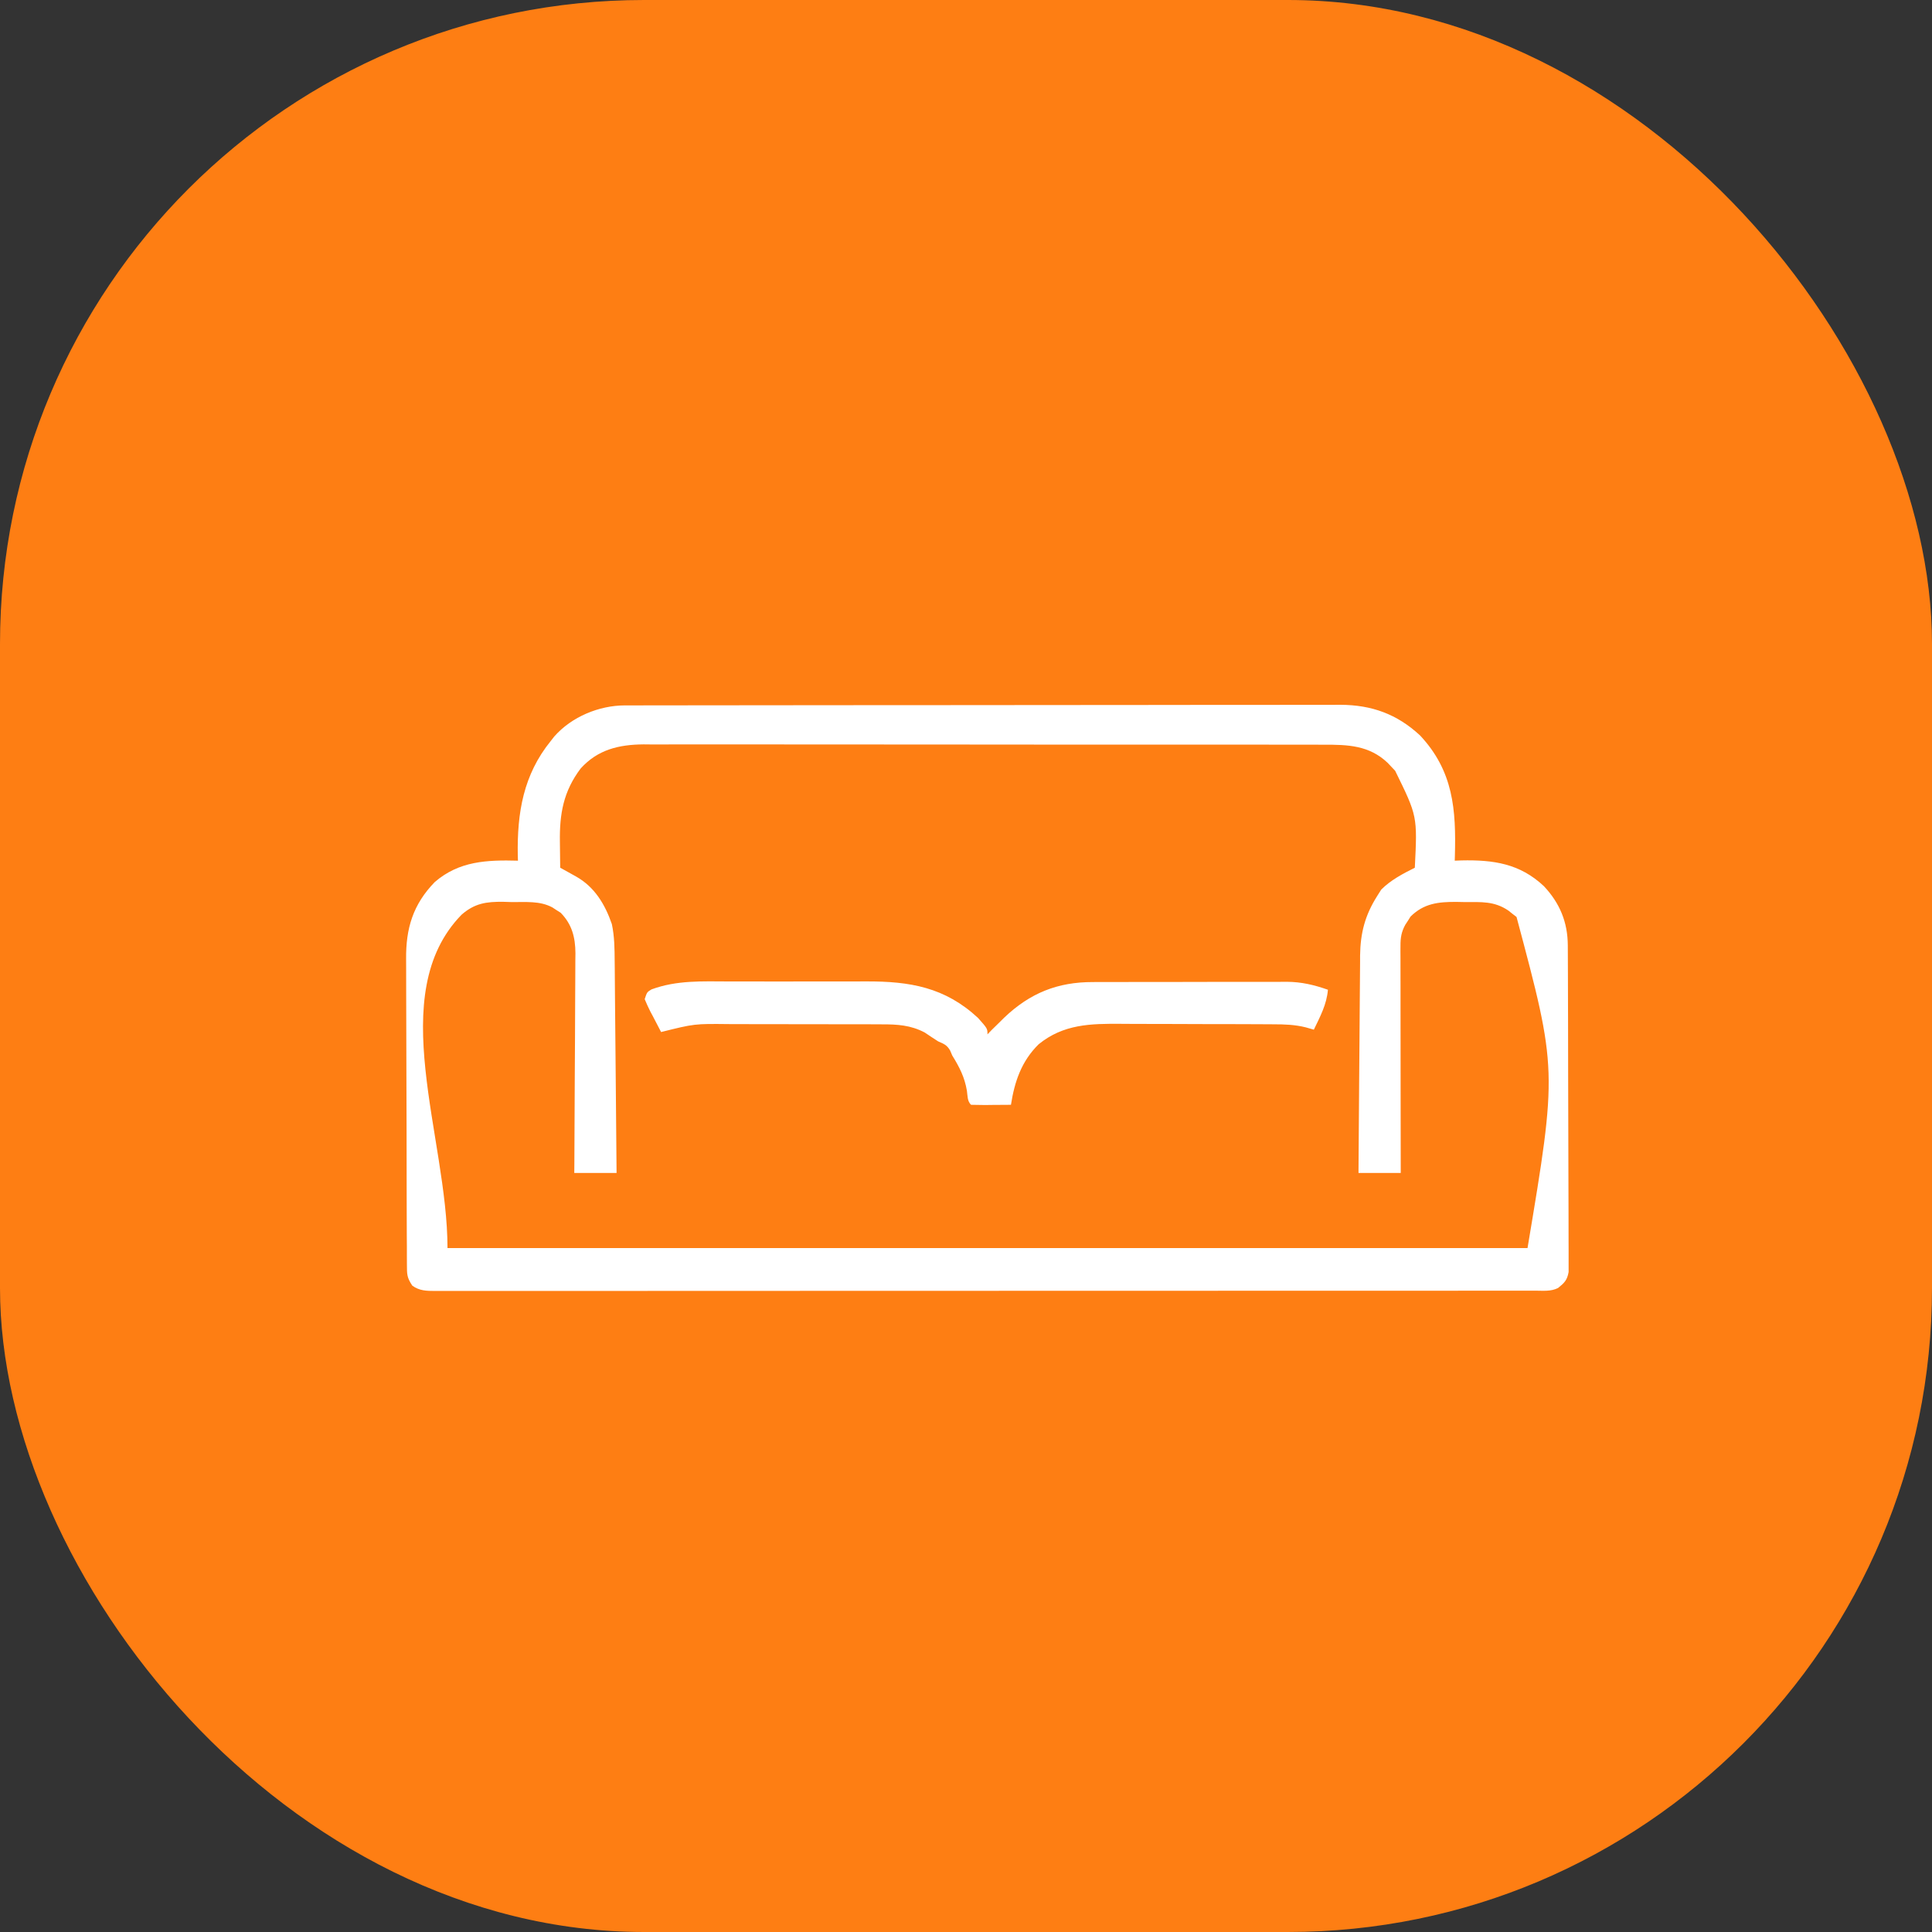
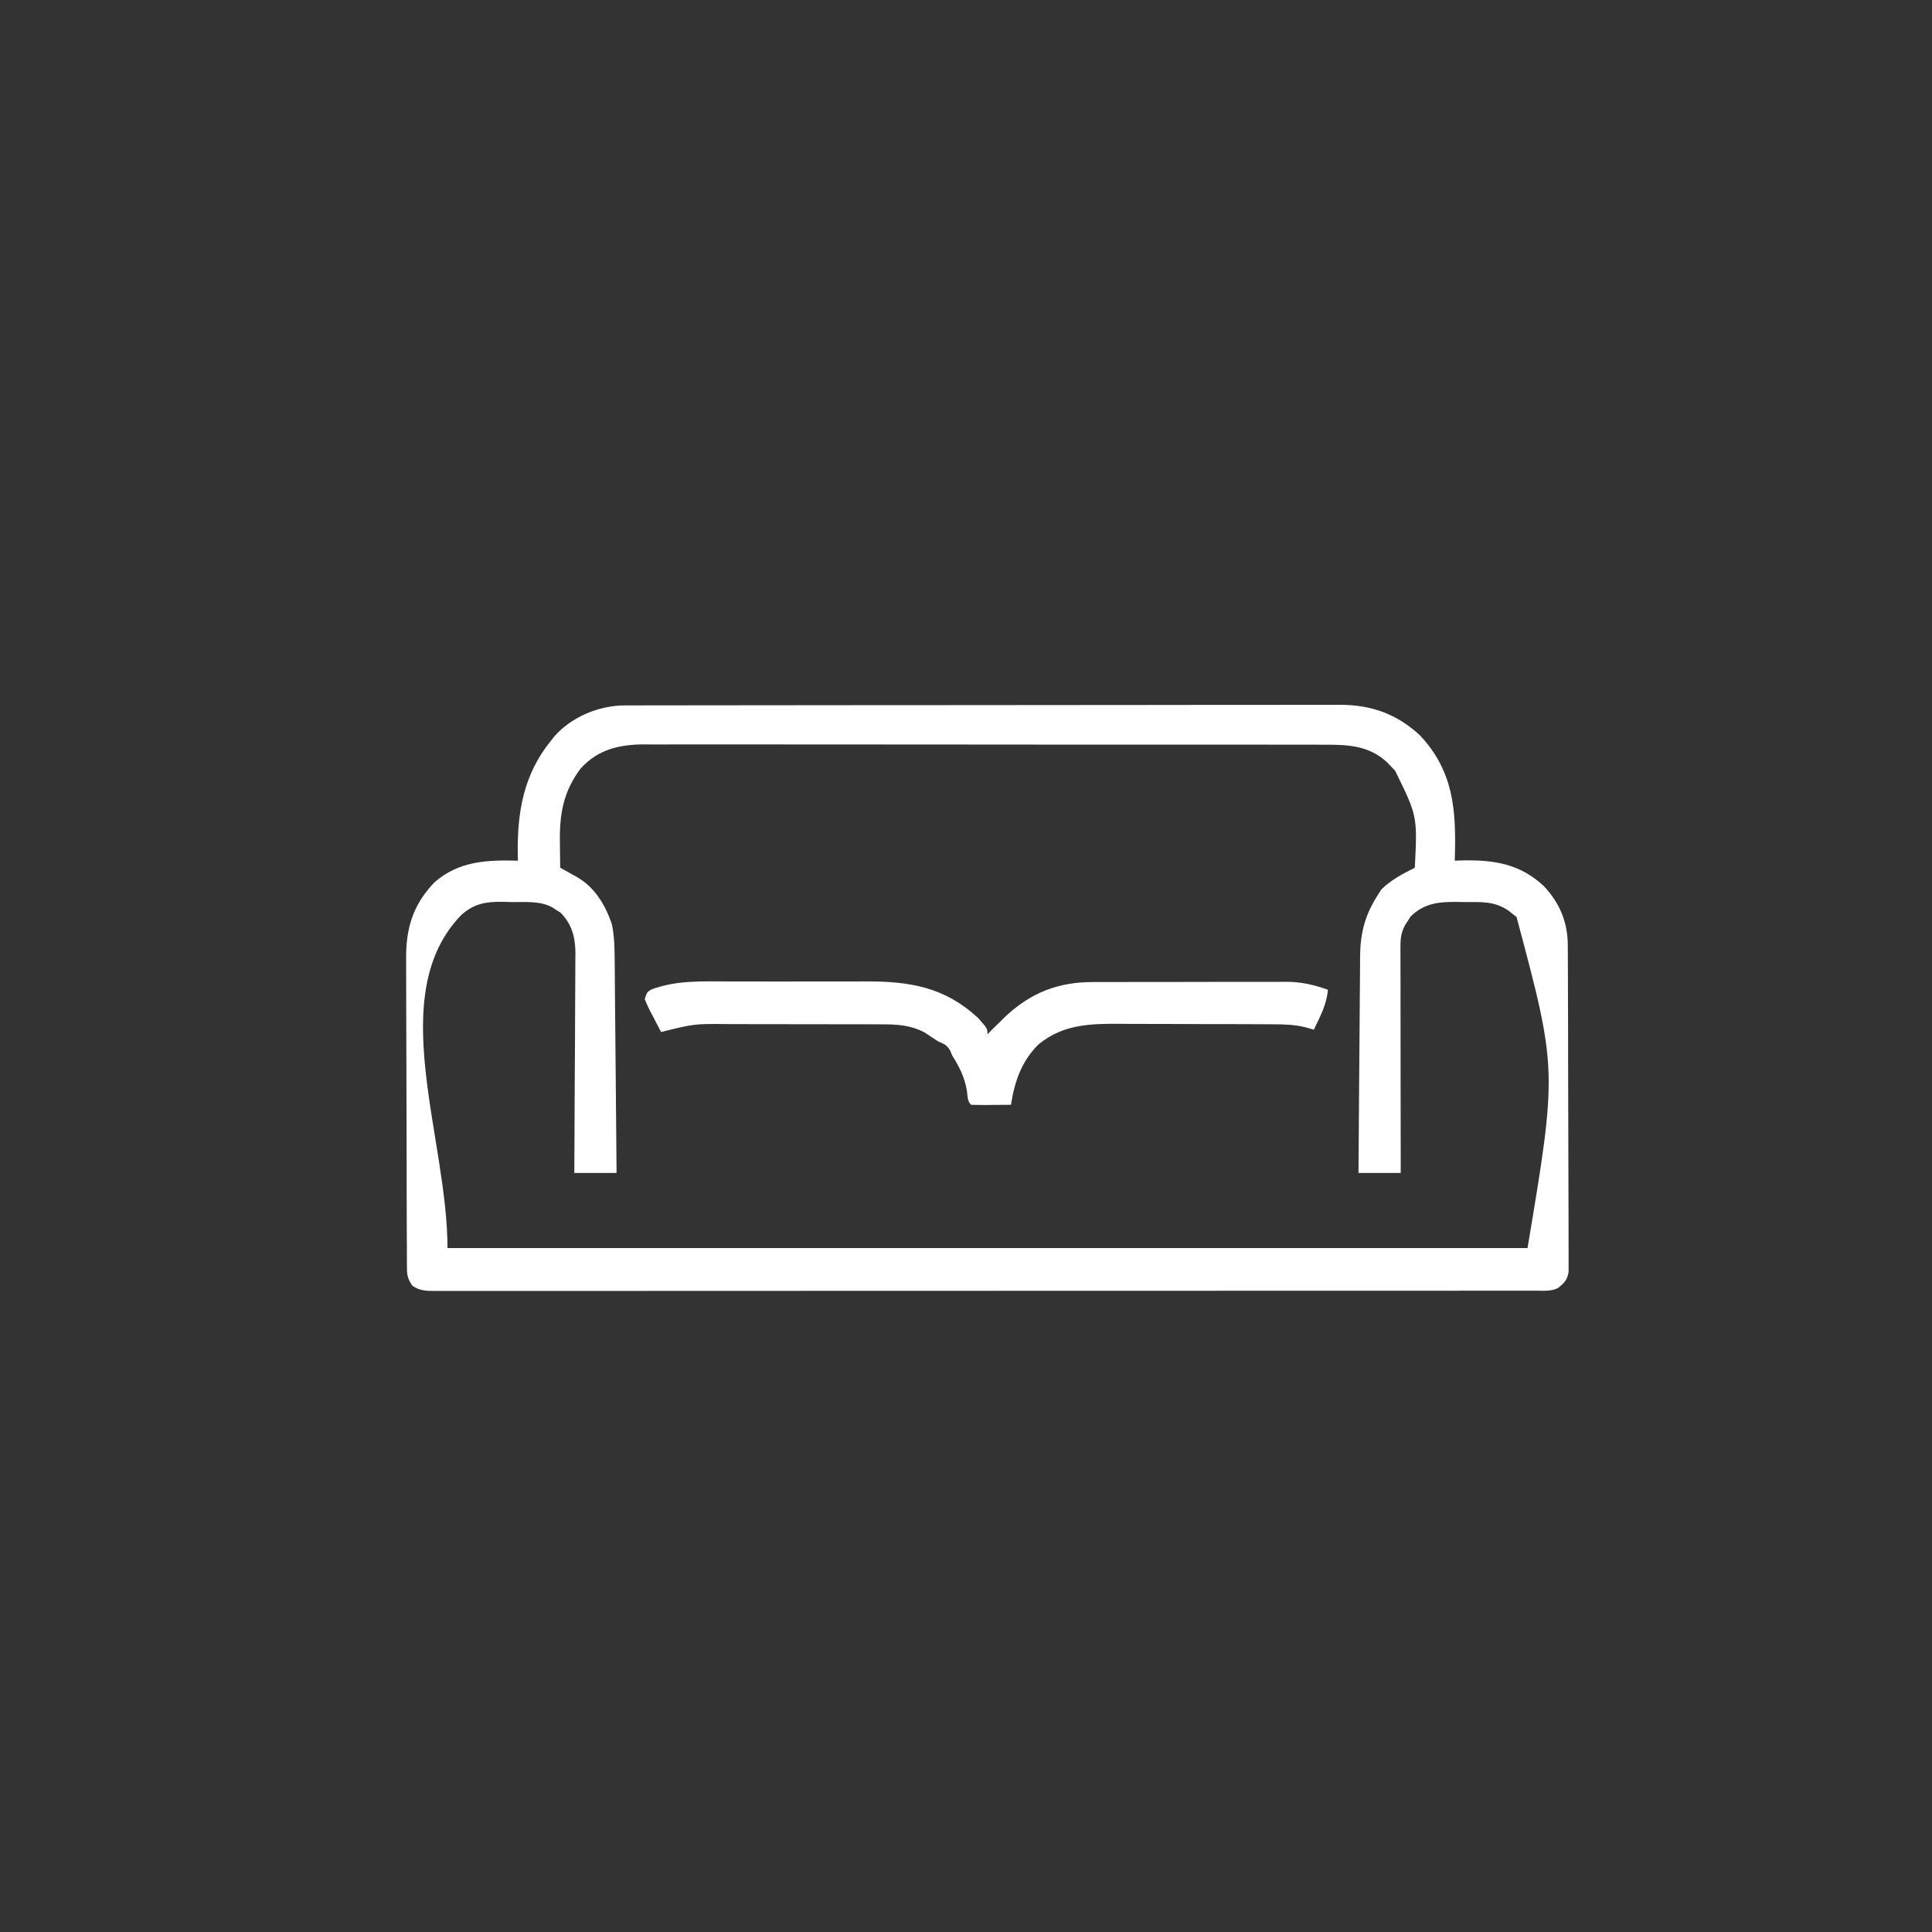
<svg xmlns="http://www.w3.org/2000/svg" width="45" height="45" viewBox="0 0 45 45" fill="none">
  <rect x="0" y="0" width="45" height="45" fill="#333333" stroke="none" />
-   <rect width="45" height="45" rx="15" fill="#FE7E13" />
-   <path d="M14.556 16.43C14.618 16.43 14.679 16.43 14.742 16.43C14.809 16.43 14.876 16.43 14.945 16.43C15.052 16.43 15.052 16.43 15.161 16.429C15.359 16.429 15.556 16.429 15.754 16.429C15.968 16.429 16.181 16.428 16.395 16.428C16.861 16.427 17.328 16.427 17.795 16.427C18.086 16.426 18.378 16.426 18.669 16.426C19.476 16.425 20.283 16.425 21.09 16.424C21.142 16.424 21.194 16.424 21.247 16.424C21.299 16.424 21.35 16.424 21.404 16.424C21.509 16.424 21.614 16.424 21.718 16.424C21.77 16.424 21.823 16.424 21.876 16.424C22.719 16.424 23.562 16.423 24.405 16.422C25.271 16.421 26.137 16.42 27.003 16.42C27.489 16.42 27.975 16.419 28.461 16.418C28.875 16.418 29.288 16.417 29.702 16.418C29.913 16.418 30.125 16.418 30.335 16.417C30.565 16.416 30.794 16.417 31.023 16.417C31.122 16.417 31.122 16.417 31.224 16.416C31.949 16.42 32.537 16.631 33.074 17.128C33.853 17.958 33.917 18.86 33.887 19.938C33.886 19.992 33.886 19.992 33.884 20.047C33.935 20.045 33.987 20.043 34.04 20.041C34.783 20.025 35.399 20.113 35.96 20.64C36.331 21.035 36.515 21.48 36.517 22.02C36.518 22.122 36.518 22.122 36.518 22.226C36.518 22.301 36.519 22.377 36.519 22.452C36.519 22.531 36.519 22.611 36.52 22.69C36.521 22.951 36.521 23.211 36.522 23.472C36.522 23.561 36.522 23.651 36.523 23.741C36.524 24.162 36.525 24.583 36.525 25.005C36.525 25.491 36.527 25.977 36.529 26.464C36.531 26.84 36.532 27.216 36.532 27.592C36.532 27.817 36.532 28.041 36.534 28.266C36.535 28.477 36.535 28.688 36.535 28.899C36.535 28.977 36.535 29.054 36.536 29.132C36.537 29.238 36.536 29.343 36.536 29.449C36.536 29.538 36.536 29.538 36.536 29.628C36.502 29.818 36.438 29.881 36.29 30C36.121 30.085 35.942 30.062 35.756 30.062C35.712 30.062 35.667 30.062 35.621 30.062C35.47 30.062 35.319 30.062 35.168 30.062C35.06 30.062 34.951 30.062 34.842 30.062C34.542 30.063 34.243 30.063 33.943 30.063C33.62 30.063 33.297 30.063 32.974 30.063C32.341 30.064 31.708 30.064 31.075 30.064C30.56 30.064 30.046 30.064 29.532 30.064C29.384 30.064 29.236 30.064 29.088 30.064C29.033 30.064 29.033 30.064 28.976 30.064C27.942 30.065 26.907 30.065 25.873 30.065C25.834 30.065 25.795 30.065 25.754 30.065C25.556 30.065 25.359 30.065 25.161 30.065C25.122 30.065 25.082 30.065 25.042 30.065C24.962 30.065 24.883 30.065 24.803 30.065C23.567 30.065 22.33 30.065 21.094 30.066C19.706 30.067 18.317 30.067 16.929 30.067C16.781 30.067 16.633 30.067 16.485 30.067C16.449 30.067 16.412 30.067 16.375 30.067C15.824 30.067 15.274 30.067 14.723 30.068C14.097 30.068 13.471 30.069 12.845 30.068C12.525 30.068 12.205 30.068 11.886 30.068C11.593 30.069 11.301 30.069 11.009 30.068C10.903 30.068 10.796 30.068 10.69 30.069C10.547 30.069 10.403 30.069 10.26 30.068C10.197 30.069 10.197 30.069 10.133 30.069C9.931 30.068 9.77 30.066 9.603 29.945C9.476 29.755 9.479 29.681 9.478 29.456C9.478 29.389 9.477 29.321 9.477 29.251C9.477 29.176 9.477 29.1 9.477 29.025C9.476 28.946 9.476 28.866 9.475 28.787C9.474 28.572 9.473 28.356 9.473 28.141C9.473 28.006 9.473 27.871 9.472 27.736C9.471 27.265 9.47 26.794 9.47 26.323C9.47 25.886 9.468 25.448 9.466 25.01C9.464 24.633 9.463 24.257 9.463 23.88C9.463 23.655 9.463 23.431 9.461 23.206C9.46 22.994 9.46 22.783 9.46 22.571C9.46 22.494 9.46 22.416 9.459 22.339C9.452 21.622 9.62 21.067 10.125 20.546C10.694 20.053 11.344 20.028 12.064 20.047C12.062 20.005 12.061 19.963 12.06 19.92C12.043 18.928 12.191 18.044 12.829 17.258C12.857 17.223 12.884 17.188 12.912 17.152C13.316 16.694 13.954 16.431 14.556 16.43ZM13.525 17.899C13.123 18.432 13.031 18.956 13.041 19.606C13.042 19.664 13.042 19.722 13.043 19.782C13.044 19.925 13.046 20.068 13.048 20.211C13.082 20.23 13.116 20.248 13.15 20.267C13.217 20.304 13.217 20.304 13.285 20.342C13.329 20.366 13.373 20.39 13.418 20.416C13.849 20.659 14.091 21.061 14.251 21.523C14.313 21.813 14.315 22.096 14.317 22.391C14.318 22.444 14.318 22.498 14.319 22.553C14.32 22.728 14.322 22.904 14.323 23.08C14.324 23.202 14.325 23.324 14.326 23.446C14.33 23.767 14.332 24.088 14.335 24.409C14.338 24.737 14.341 25.065 14.344 25.392C14.35 26.035 14.355 26.678 14.361 27.32C14.036 27.32 13.711 27.32 13.376 27.32C13.377 27.218 13.377 27.218 13.378 27.113C13.382 26.47 13.385 25.826 13.387 25.182C13.389 24.852 13.39 24.521 13.393 24.19C13.395 23.87 13.396 23.551 13.397 23.231C13.397 23.11 13.398 22.988 13.399 22.866C13.401 22.695 13.401 22.524 13.401 22.354C13.402 22.303 13.402 22.253 13.403 22.202C13.401 21.834 13.322 21.526 13.058 21.259C13.027 21.239 12.995 21.219 12.963 21.199C12.931 21.178 12.899 21.157 12.867 21.136C12.573 20.977 12.241 21.015 11.917 21.011C11.853 21.009 11.79 21.007 11.725 21.005C11.326 21 11.056 21.039 10.751 21.305C8.943 23.16 10.423 26.479 10.423 29.07C18.725 29.07 27.026 29.07 35.579 29.07C36.274 24.917 36.274 24.917 35.323 21.358C35.276 21.322 35.276 21.322 35.227 21.284C35.196 21.259 35.164 21.234 35.132 21.208C34.804 20.986 34.503 21.011 34.116 21.011C34.053 21.009 33.99 21.008 33.925 21.007C33.5 21.005 33.165 21.041 32.854 21.349C32.834 21.381 32.814 21.412 32.794 21.445C32.773 21.476 32.752 21.508 32.731 21.541C32.641 21.706 32.619 21.843 32.62 22.026C32.62 22.073 32.619 22.12 32.619 22.168C32.62 22.219 32.62 22.27 32.62 22.323C32.62 22.403 32.62 22.403 32.62 22.486C32.62 22.664 32.62 22.843 32.621 23.021C32.621 23.145 32.621 23.268 32.621 23.392C32.621 23.718 32.622 24.043 32.622 24.369C32.623 24.701 32.623 25.033 32.623 25.365C32.624 26.017 32.625 26.669 32.626 27.32C32.301 27.32 31.976 27.32 31.642 27.32C31.646 26.616 31.652 25.911 31.657 25.207C31.66 24.88 31.663 24.552 31.665 24.225C31.667 23.909 31.669 23.593 31.672 23.277C31.673 23.157 31.674 23.037 31.675 22.916C31.676 22.747 31.677 22.578 31.679 22.409C31.679 22.335 31.679 22.335 31.679 22.26C31.686 21.729 31.794 21.316 32.079 20.867C32.11 20.819 32.14 20.77 32.172 20.72C32.393 20.498 32.675 20.351 32.954 20.211C33.014 19.008 33.014 19.008 32.496 17.953C32.452 17.907 32.452 17.907 32.407 17.859C32.363 17.813 32.363 17.813 32.319 17.766C31.891 17.36 31.394 17.343 30.829 17.346C30.76 17.346 30.69 17.345 30.618 17.345C30.426 17.344 30.234 17.345 30.041 17.345C29.834 17.345 29.626 17.345 29.418 17.344C29.012 17.343 28.605 17.343 28.198 17.343C27.867 17.343 27.537 17.343 27.206 17.343C27.159 17.343 27.112 17.343 27.064 17.343C26.968 17.343 26.872 17.343 26.776 17.343C25.879 17.342 24.982 17.342 24.085 17.343C23.265 17.343 22.445 17.343 21.625 17.341C20.782 17.34 19.94 17.34 19.097 17.34C18.624 17.34 18.151 17.34 17.678 17.339C17.276 17.338 16.873 17.338 16.471 17.339C16.266 17.34 16.06 17.34 15.855 17.339C15.632 17.338 15.409 17.339 15.187 17.34C15.122 17.339 15.058 17.339 14.992 17.338C14.413 17.343 13.924 17.459 13.525 17.899Z" fill="white" />
+   <path d="M14.556 16.43C14.618 16.43 14.679 16.43 14.742 16.43C14.809 16.43 14.876 16.43 14.945 16.43C15.052 16.43 15.052 16.43 15.161 16.429C15.359 16.429 15.556 16.429 15.754 16.429C15.968 16.429 16.181 16.428 16.395 16.428C16.861 16.427 17.328 16.427 17.795 16.427C18.086 16.426 18.378 16.426 18.669 16.426C19.476 16.425 20.283 16.425 21.09 16.424C21.142 16.424 21.194 16.424 21.247 16.424C21.299 16.424 21.35 16.424 21.404 16.424C21.509 16.424 21.614 16.424 21.718 16.424C21.77 16.424 21.823 16.424 21.876 16.424C22.719 16.424 23.562 16.423 24.405 16.422C25.271 16.421 26.137 16.42 27.003 16.42C27.489 16.42 27.975 16.419 28.461 16.418C28.875 16.418 29.288 16.417 29.702 16.418C29.913 16.418 30.125 16.418 30.335 16.417C30.565 16.416 30.794 16.417 31.023 16.417C31.122 16.417 31.122 16.417 31.224 16.416C31.949 16.42 32.537 16.631 33.074 17.128C33.853 17.958 33.917 18.86 33.887 19.938C33.886 19.992 33.886 19.992 33.884 20.047C33.935 20.045 33.987 20.043 34.04 20.041C34.783 20.025 35.399 20.113 35.96 20.64C36.331 21.035 36.515 21.48 36.517 22.02C36.518 22.122 36.518 22.122 36.518 22.226C36.518 22.301 36.519 22.377 36.519 22.452C36.519 22.531 36.519 22.611 36.52 22.69C36.521 22.951 36.521 23.211 36.522 23.472C36.522 23.561 36.522 23.651 36.523 23.741C36.524 24.162 36.525 24.583 36.525 25.005C36.525 25.491 36.527 25.977 36.529 26.464C36.531 26.84 36.532 27.216 36.532 27.592C36.532 27.817 36.532 28.041 36.534 28.266C36.535 28.477 36.535 28.688 36.535 28.899C36.535 28.977 36.535 29.054 36.536 29.132C36.537 29.238 36.536 29.343 36.536 29.449C36.536 29.538 36.536 29.538 36.536 29.628C36.502 29.818 36.438 29.881 36.29 30C36.121 30.085 35.942 30.062 35.756 30.062C35.712 30.062 35.667 30.062 35.621 30.062C35.47 30.062 35.319 30.062 35.168 30.062C35.06 30.062 34.951 30.062 34.842 30.062C34.542 30.063 34.243 30.063 33.943 30.063C33.62 30.063 33.297 30.063 32.974 30.063C30.56 30.064 30.046 30.064 29.532 30.064C29.384 30.064 29.236 30.064 29.088 30.064C29.033 30.064 29.033 30.064 28.976 30.064C27.942 30.065 26.907 30.065 25.873 30.065C25.834 30.065 25.795 30.065 25.754 30.065C25.556 30.065 25.359 30.065 25.161 30.065C25.122 30.065 25.082 30.065 25.042 30.065C24.962 30.065 24.883 30.065 24.803 30.065C23.567 30.065 22.33 30.065 21.094 30.066C19.706 30.067 18.317 30.067 16.929 30.067C16.781 30.067 16.633 30.067 16.485 30.067C16.449 30.067 16.412 30.067 16.375 30.067C15.824 30.067 15.274 30.067 14.723 30.068C14.097 30.068 13.471 30.069 12.845 30.068C12.525 30.068 12.205 30.068 11.886 30.068C11.593 30.069 11.301 30.069 11.009 30.068C10.903 30.068 10.796 30.068 10.69 30.069C10.547 30.069 10.403 30.069 10.26 30.068C10.197 30.069 10.197 30.069 10.133 30.069C9.931 30.068 9.77 30.066 9.603 29.945C9.476 29.755 9.479 29.681 9.478 29.456C9.478 29.389 9.477 29.321 9.477 29.251C9.477 29.176 9.477 29.1 9.477 29.025C9.476 28.946 9.476 28.866 9.475 28.787C9.474 28.572 9.473 28.356 9.473 28.141C9.473 28.006 9.473 27.871 9.472 27.736C9.471 27.265 9.47 26.794 9.47 26.323C9.47 25.886 9.468 25.448 9.466 25.01C9.464 24.633 9.463 24.257 9.463 23.88C9.463 23.655 9.463 23.431 9.461 23.206C9.46 22.994 9.46 22.783 9.46 22.571C9.46 22.494 9.46 22.416 9.459 22.339C9.452 21.622 9.62 21.067 10.125 20.546C10.694 20.053 11.344 20.028 12.064 20.047C12.062 20.005 12.061 19.963 12.06 19.92C12.043 18.928 12.191 18.044 12.829 17.258C12.857 17.223 12.884 17.188 12.912 17.152C13.316 16.694 13.954 16.431 14.556 16.43ZM13.525 17.899C13.123 18.432 13.031 18.956 13.041 19.606C13.042 19.664 13.042 19.722 13.043 19.782C13.044 19.925 13.046 20.068 13.048 20.211C13.082 20.23 13.116 20.248 13.15 20.267C13.217 20.304 13.217 20.304 13.285 20.342C13.329 20.366 13.373 20.39 13.418 20.416C13.849 20.659 14.091 21.061 14.251 21.523C14.313 21.813 14.315 22.096 14.317 22.391C14.318 22.444 14.318 22.498 14.319 22.553C14.32 22.728 14.322 22.904 14.323 23.08C14.324 23.202 14.325 23.324 14.326 23.446C14.33 23.767 14.332 24.088 14.335 24.409C14.338 24.737 14.341 25.065 14.344 25.392C14.35 26.035 14.355 26.678 14.361 27.32C14.036 27.32 13.711 27.32 13.376 27.32C13.377 27.218 13.377 27.218 13.378 27.113C13.382 26.47 13.385 25.826 13.387 25.182C13.389 24.852 13.39 24.521 13.393 24.19C13.395 23.87 13.396 23.551 13.397 23.231C13.397 23.11 13.398 22.988 13.399 22.866C13.401 22.695 13.401 22.524 13.401 22.354C13.402 22.303 13.402 22.253 13.403 22.202C13.401 21.834 13.322 21.526 13.058 21.259C13.027 21.239 12.995 21.219 12.963 21.199C12.931 21.178 12.899 21.157 12.867 21.136C12.573 20.977 12.241 21.015 11.917 21.011C11.853 21.009 11.79 21.007 11.725 21.005C11.326 21 11.056 21.039 10.751 21.305C8.943 23.16 10.423 26.479 10.423 29.07C18.725 29.07 27.026 29.07 35.579 29.07C36.274 24.917 36.274 24.917 35.323 21.358C35.276 21.322 35.276 21.322 35.227 21.284C35.196 21.259 35.164 21.234 35.132 21.208C34.804 20.986 34.503 21.011 34.116 21.011C34.053 21.009 33.99 21.008 33.925 21.007C33.5 21.005 33.165 21.041 32.854 21.349C32.834 21.381 32.814 21.412 32.794 21.445C32.773 21.476 32.752 21.508 32.731 21.541C32.641 21.706 32.619 21.843 32.62 22.026C32.62 22.073 32.619 22.12 32.619 22.168C32.62 22.219 32.62 22.27 32.62 22.323C32.62 22.403 32.62 22.403 32.62 22.486C32.62 22.664 32.62 22.843 32.621 23.021C32.621 23.145 32.621 23.268 32.621 23.392C32.621 23.718 32.622 24.043 32.622 24.369C32.623 24.701 32.623 25.033 32.623 25.365C32.624 26.017 32.625 26.669 32.626 27.32C32.301 27.32 31.976 27.32 31.642 27.32C31.646 26.616 31.652 25.911 31.657 25.207C31.66 24.88 31.663 24.552 31.665 24.225C31.667 23.909 31.669 23.593 31.672 23.277C31.673 23.157 31.674 23.037 31.675 22.916C31.676 22.747 31.677 22.578 31.679 22.409C31.679 22.335 31.679 22.335 31.679 22.26C31.686 21.729 31.794 21.316 32.079 20.867C32.11 20.819 32.14 20.77 32.172 20.72C32.393 20.498 32.675 20.351 32.954 20.211C33.014 19.008 33.014 19.008 32.496 17.953C32.452 17.907 32.452 17.907 32.407 17.859C32.363 17.813 32.363 17.813 32.319 17.766C31.891 17.36 31.394 17.343 30.829 17.346C30.76 17.346 30.69 17.345 30.618 17.345C30.426 17.344 30.234 17.345 30.041 17.345C29.834 17.345 29.626 17.345 29.418 17.344C29.012 17.343 28.605 17.343 28.198 17.343C27.867 17.343 27.537 17.343 27.206 17.343C27.159 17.343 27.112 17.343 27.064 17.343C26.968 17.343 26.872 17.343 26.776 17.343C25.879 17.342 24.982 17.342 24.085 17.343C23.265 17.343 22.445 17.343 21.625 17.341C20.782 17.34 19.94 17.34 19.097 17.34C18.624 17.34 18.151 17.34 17.678 17.339C17.276 17.338 16.873 17.338 16.471 17.339C16.266 17.34 16.06 17.34 15.855 17.339C15.632 17.338 15.409 17.339 15.187 17.34C15.122 17.339 15.058 17.339 14.992 17.338C14.413 17.343 13.924 17.459 13.525 17.899Z" fill="white" />
  <path d="M16.976 22.86C17.097 22.86 17.218 22.86 17.34 22.86C17.593 22.859 17.846 22.86 18.1 22.861C18.423 22.862 18.746 22.861 19.07 22.86C19.32 22.859 19.57 22.859 19.82 22.86C19.939 22.86 20.059 22.86 20.178 22.859C21.193 22.856 22.01 22.994 22.781 23.71C23 23.957 23 23.957 23 24.092C23.051 24.04 23.051 24.04 23.102 23.986C23.159 23.93 23.216 23.875 23.273 23.819C23.312 23.781 23.351 23.742 23.39 23.703C23.991 23.13 24.634 22.872 25.457 22.874C25.51 22.874 25.562 22.874 25.616 22.873C25.789 22.873 25.961 22.873 26.134 22.873C26.255 22.873 26.375 22.872 26.496 22.872C26.748 22.872 27.001 22.872 27.253 22.872C27.576 22.872 27.899 22.871 28.221 22.87C28.471 22.869 28.72 22.869 28.969 22.869C29.088 22.869 29.207 22.869 29.326 22.869C29.492 22.868 29.659 22.868 29.826 22.869C29.874 22.869 29.923 22.868 29.973 22.868C30.314 22.87 30.608 22.94 30.93 23.053C30.902 23.394 30.748 23.68 30.602 23.983C30.54 23.965 30.478 23.948 30.414 23.929C30.161 23.866 29.922 23.858 29.662 23.858C29.614 23.857 29.566 23.857 29.516 23.857C29.358 23.856 29.2 23.855 29.042 23.855C28.931 23.855 28.82 23.855 28.71 23.854C28.478 23.854 28.246 23.853 28.015 23.853C27.719 23.853 27.423 23.852 27.128 23.85C26.899 23.849 26.67 23.849 26.442 23.849C26.333 23.849 26.224 23.848 26.115 23.847C25.403 23.842 24.77 23.852 24.191 24.324C23.792 24.718 23.631 25.192 23.547 25.733C23.393 25.735 23.239 25.736 23.085 25.736C23.042 25.737 22.998 25.737 22.953 25.738C22.841 25.738 22.729 25.736 22.617 25.733C22.528 25.644 22.539 25.528 22.521 25.405C22.467 25.087 22.348 24.856 22.18 24.585C22.163 24.546 22.147 24.508 22.13 24.468C22.055 24.339 21.987 24.315 21.852 24.256C21.747 24.189 21.643 24.12 21.54 24.05C21.212 23.876 20.898 23.858 20.535 23.859C20.463 23.858 20.463 23.858 20.39 23.858C20.231 23.857 20.073 23.857 19.914 23.857C19.804 23.857 19.693 23.857 19.582 23.857C19.35 23.856 19.118 23.856 18.886 23.856C18.59 23.857 18.294 23.856 17.998 23.855C17.769 23.854 17.54 23.854 17.311 23.854C17.202 23.854 17.093 23.854 16.984 23.853C16.177 23.844 16.177 23.844 15.398 24.038C15.333 23.914 15.268 23.79 15.204 23.665C15.185 23.63 15.166 23.595 15.147 23.559C15.099 23.465 15.057 23.369 15.016 23.272C15.07 23.108 15.07 23.108 15.175 23.045C15.762 22.828 16.358 22.858 16.976 22.86Z" fill="white" />
</svg>